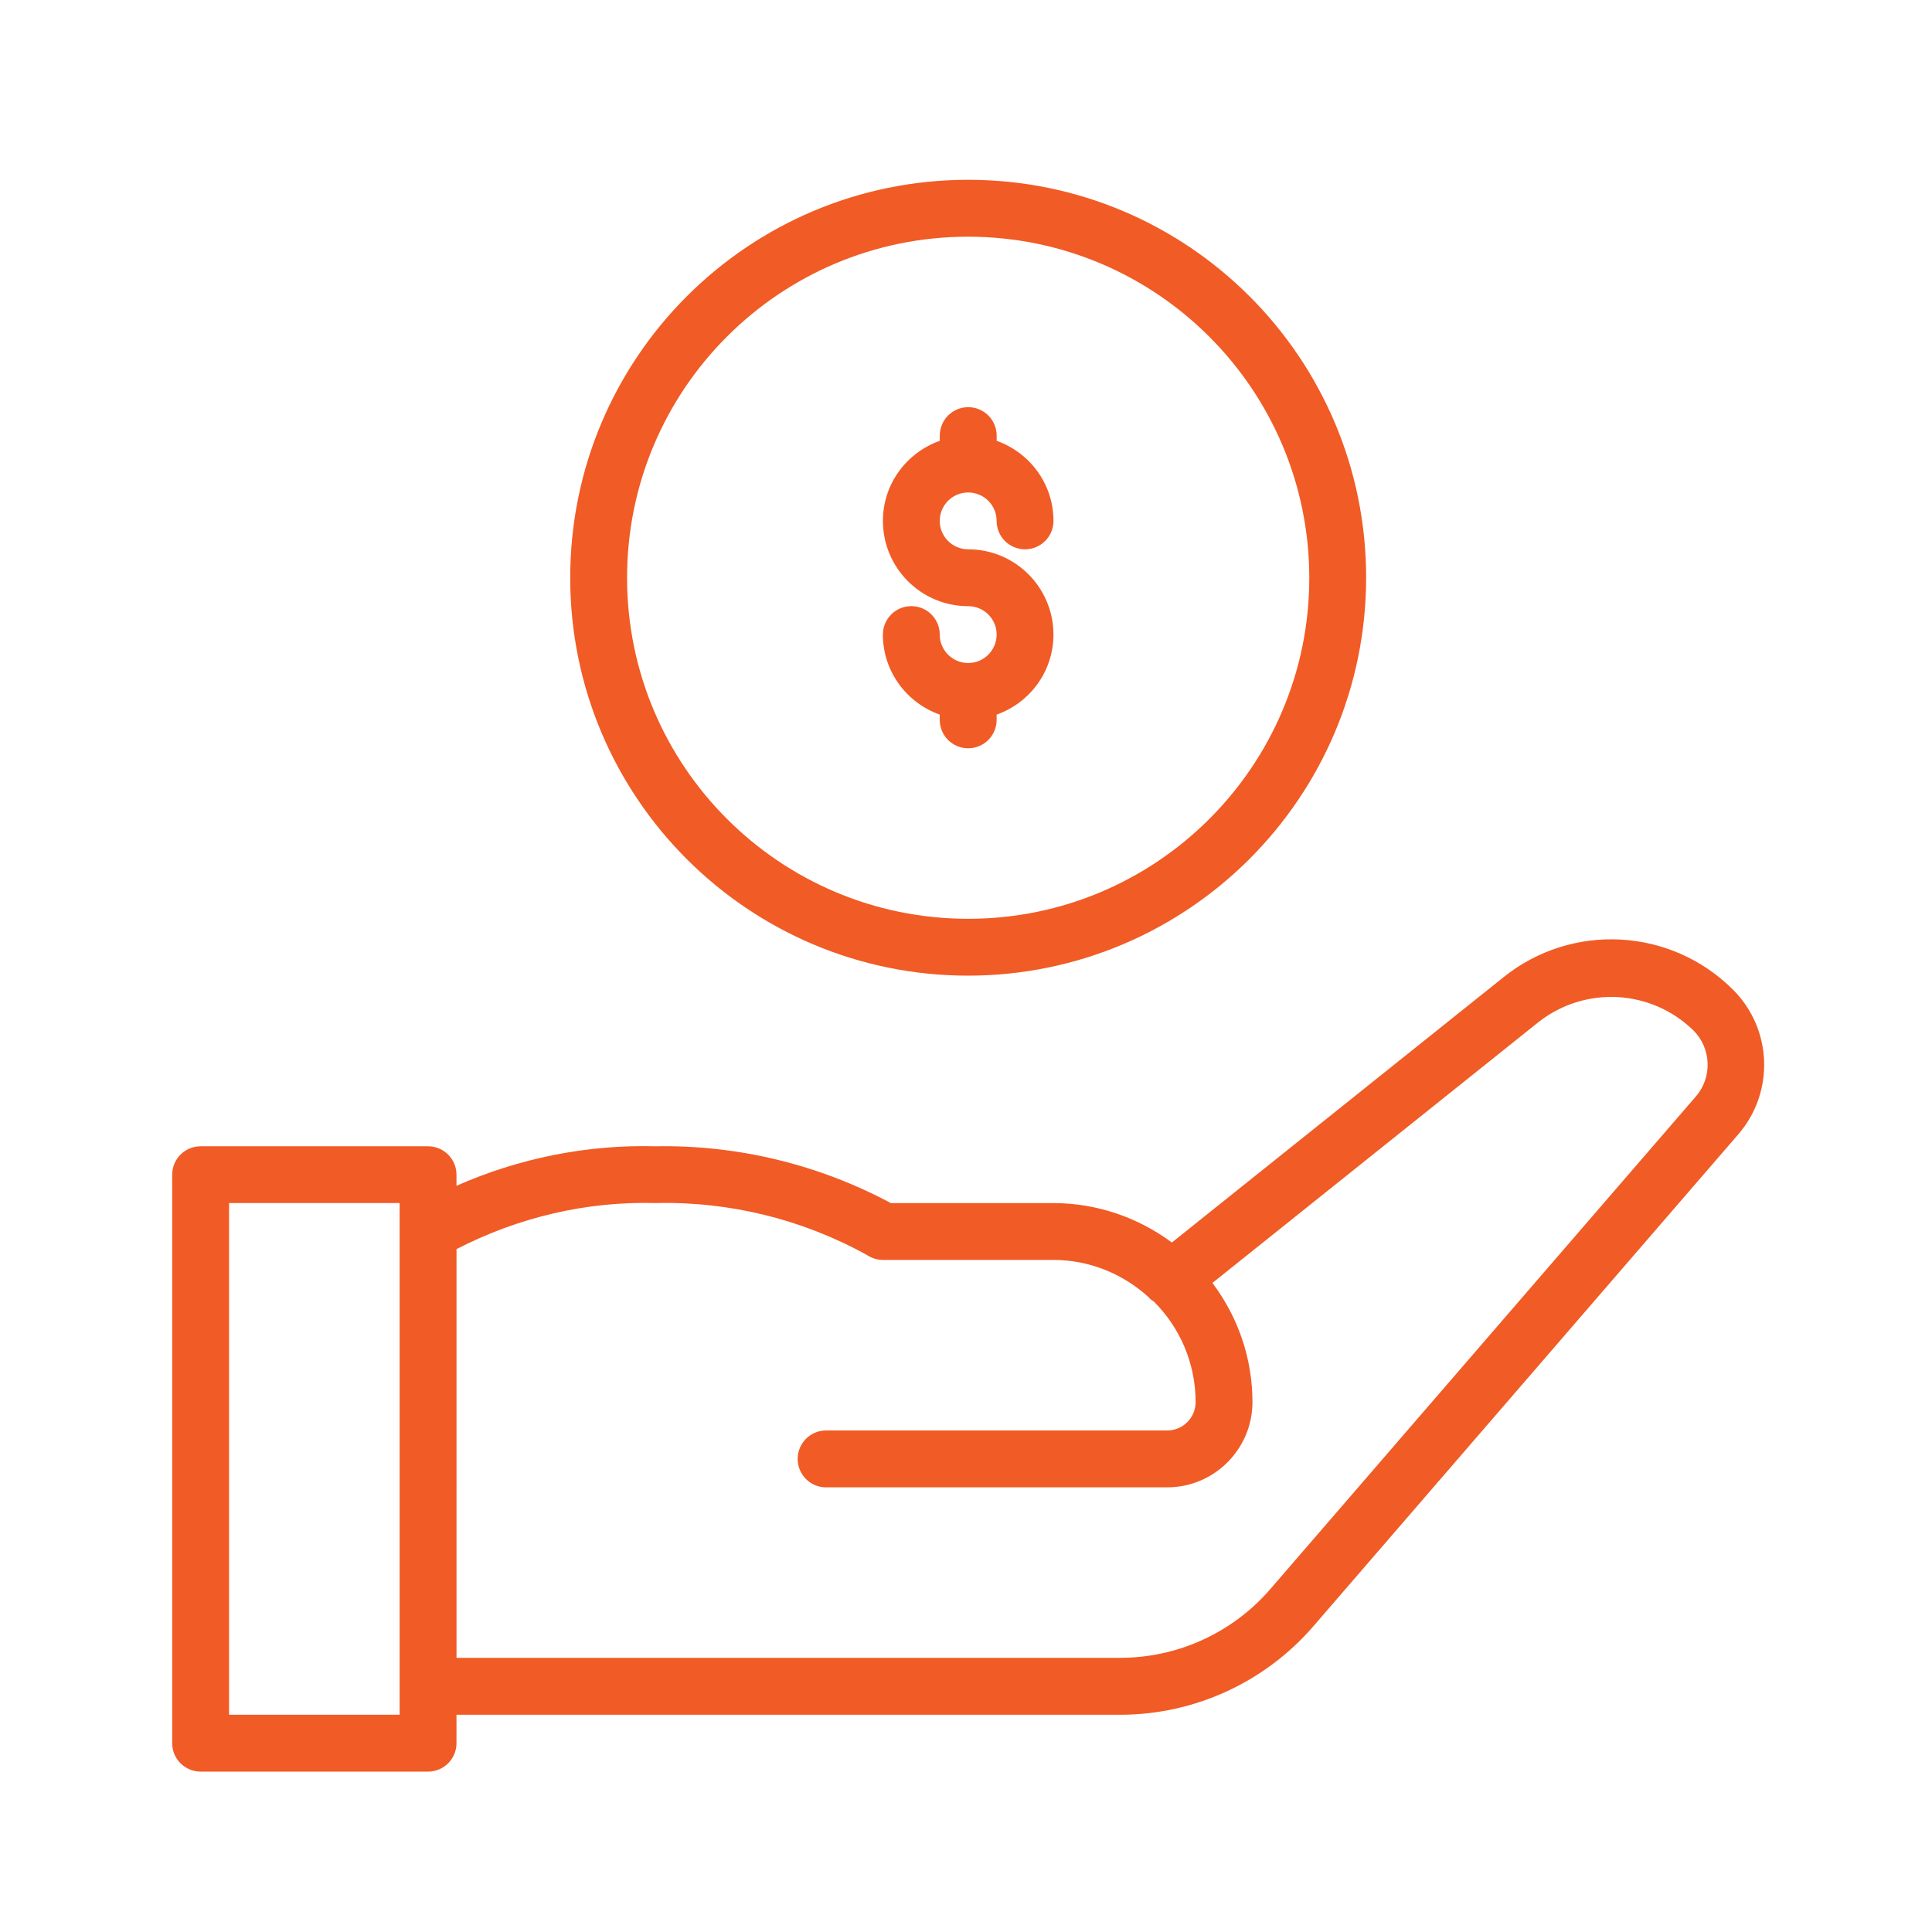
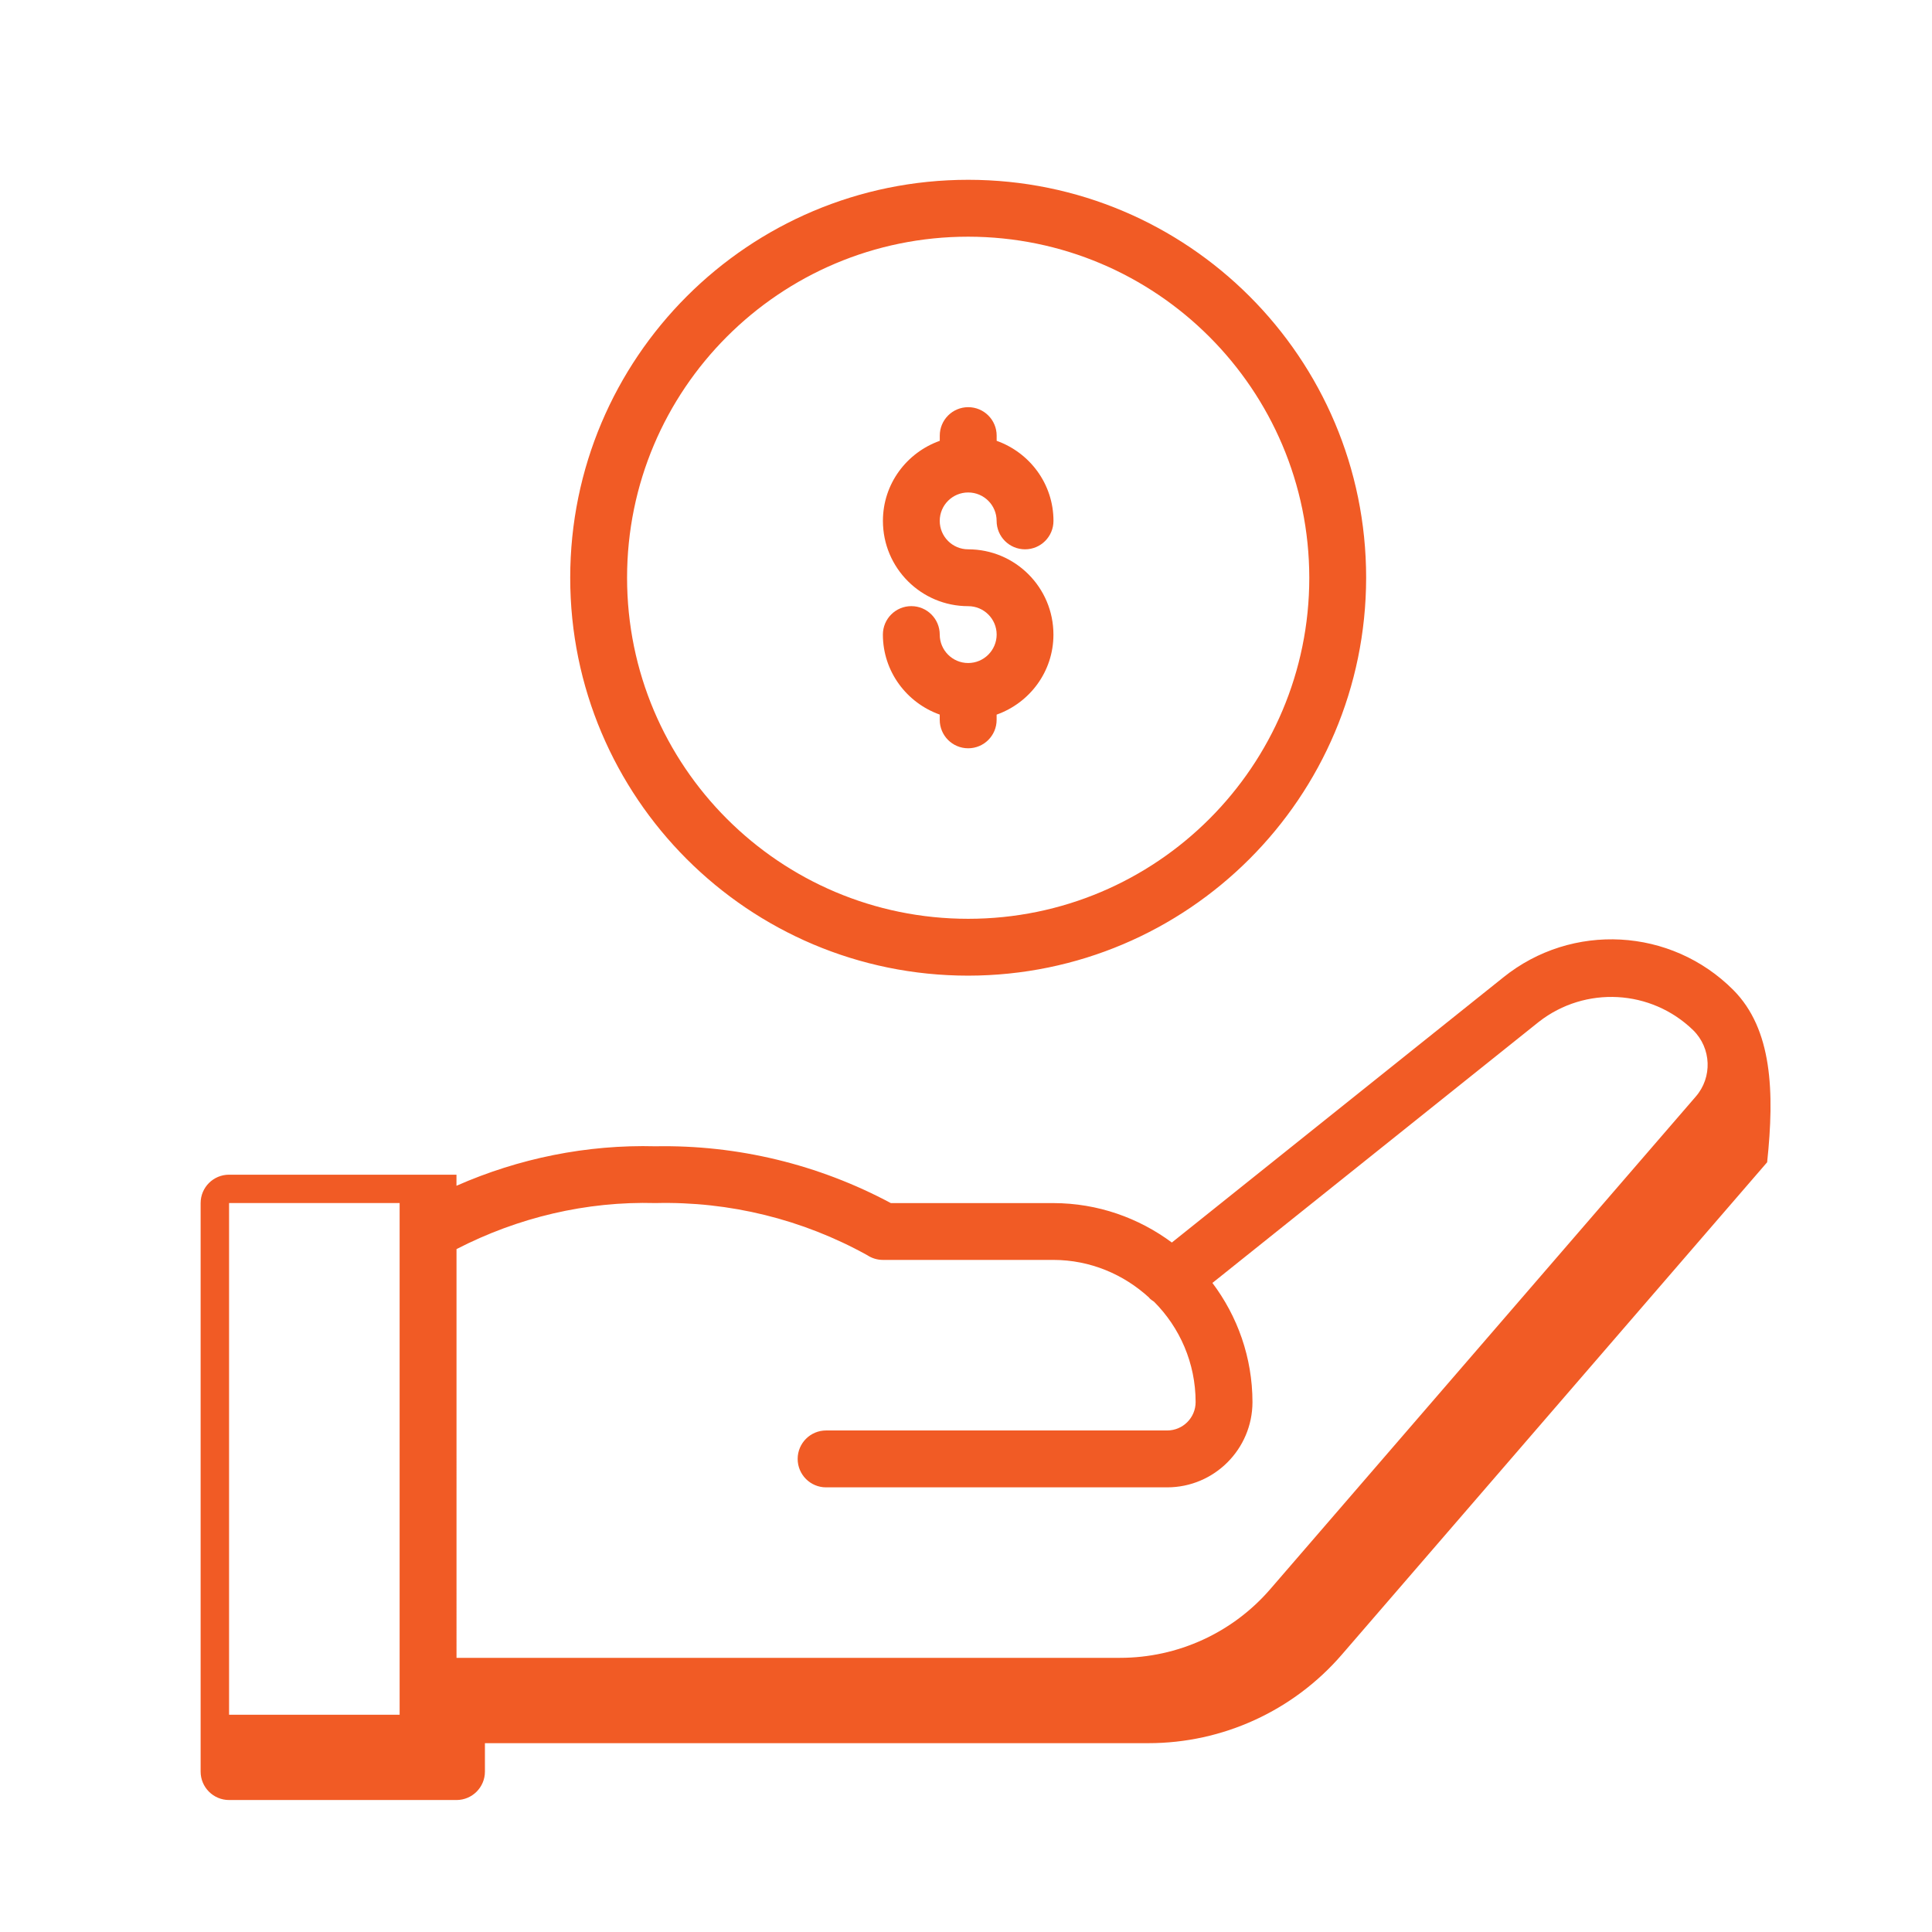
<svg xmlns="http://www.w3.org/2000/svg" version="1.1" id="Shape_1_1_" x="0px" y="0px" width="54.543px" height="54.543px" viewBox="0 0 54.543 54.543" enable-background="new 0 0 54.543 54.543" xml:space="preserve">
  <g id="Shape_1">
    <g>
-       <path fill-rule="evenodd" clip-rule="evenodd" fill="#F15B25" d="M48.934,27.949c-1.756-1.762-4.557-1.915-6.494-0.356    l-9.357,7.485c-0.935-0.694-2.089-1.111-3.343-1.113h-4.59c-2.042-1.093-4.329-1.646-6.645-1.604    c-1.938-0.051-3.854,0.338-5.618,1.115v-0.313c0-0.443-0.359-0.802-0.803-0.802h-6.42c-0.443,0-0.803,0.358-0.803,0.802v16.05    c0,0.442,0.359,0.802,0.803,0.802h6.42c0.443,0,0.803-0.359,0.803-0.802v-0.803h18.73c2.098,0.001,4.092-0.913,5.463-2.501    l12.006-13.899C50.1,30.822,50.034,29.056,48.934,27.949z M11.282,48.409H6.467V33.964h4.815V48.409z M47.872,30.96L35.866,44.858    c-1.065,1.236-2.616,1.946-4.248,1.945h-18.73V35.264c1.735-0.894,3.662-1.354,5.618-1.3c2.087-0.05,4.149,0.458,5.975,1.47    c0.132,0.088,0.287,0.135,0.445,0.135h4.815c1.043,0.002,1.984,0.41,2.698,1.063c0.002,0.002,0.002,0.006,0.004,0.008    c0.039,0.048,0.092,0.075,0.139,0.111c0.723,0.726,1.171,1.726,1.172,2.831c0,0.442-0.359,0.802-0.803,0.802h-9.63    c-0.443,0-0.802,0.36-0.802,0.803c0,0.443,0.359,0.803,0.802,0.803h9.63c1.329-0.001,2.406-1.079,2.408-2.407    c-0.002-1.264-0.425-2.426-1.131-3.364l9.219-7.374c1.308-1.018,3.166-0.916,4.354,0.239    C48.316,29.591,48.348,30.415,47.872,30.96z M27.333,18.718c-0.443,0-0.803-0.36-0.803-0.803c0-0.443-0.359-0.803-0.802-0.803    c-0.443,0-0.803,0.359-0.803,0.803c0.001,1.046,0.673,1.927,1.605,2.259v0.148c0,0.444,0.359,0.803,0.803,0.803    s0.803-0.359,0.803-0.803v-0.147c0.933-0.332,1.604-1.213,1.604-2.259c0-1.33-1.077-2.408-2.407-2.408    c-0.443,0-0.803-0.359-0.803-0.803c0-0.443,0.359-0.802,0.803-0.802s0.803,0.359,0.803,0.802c0,0.444,0.359,0.803,0.803,0.803    c0.442,0,0.802-0.359,0.802-0.803c0-1.046-0.672-1.928-1.604-2.26v-0.147c0-0.443-0.359-0.803-0.803-0.803    s-0.803,0.36-0.803,0.803v0.147c-0.933,0.332-1.605,1.213-1.605,2.26c0,1.33,1.078,2.408,2.408,2.408    c0.443,0,0.803,0.359,0.803,0.803C28.135,18.358,27.776,18.718,27.333,18.718z M27.333,27.544    c6.202-0.006,11.229-5.032,11.235-11.234c0-6.205-5.03-11.234-11.235-11.234s-11.235,5.029-11.235,11.234    C16.097,22.514,21.127,27.544,27.333,27.544z M27.333,6.682c5.316,0.005,9.624,4.313,9.63,9.629c0,5.318-4.312,9.628-9.63,9.628    c-5.319,0-9.63-4.311-9.63-9.628S22.014,6.682,27.333,6.682z" />
+       <path fill-rule="evenodd" clip-rule="evenodd" fill="#F15B25" d="M48.934,27.949c-1.756-1.762-4.557-1.915-6.494-0.356    l-9.357,7.485c-0.935-0.694-2.089-1.111-3.343-1.113h-4.59c-2.042-1.093-4.329-1.646-6.645-1.604    c-1.938-0.051-3.854,0.338-5.618,1.115v-0.313h-6.42c-0.443,0-0.803,0.358-0.803,0.802v16.05    c0,0.442,0.359,0.802,0.803,0.802h6.42c0.443,0,0.803-0.359,0.803-0.802v-0.803h18.73c2.098,0.001,4.092-0.913,5.463-2.501    l12.006-13.899C50.1,30.822,50.034,29.056,48.934,27.949z M11.282,48.409H6.467V33.964h4.815V48.409z M47.872,30.96L35.866,44.858    c-1.065,1.236-2.616,1.946-4.248,1.945h-18.73V35.264c1.735-0.894,3.662-1.354,5.618-1.3c2.087-0.05,4.149,0.458,5.975,1.47    c0.132,0.088,0.287,0.135,0.445,0.135h4.815c1.043,0.002,1.984,0.41,2.698,1.063c0.002,0.002,0.002,0.006,0.004,0.008    c0.039,0.048,0.092,0.075,0.139,0.111c0.723,0.726,1.171,1.726,1.172,2.831c0,0.442-0.359,0.802-0.803,0.802h-9.63    c-0.443,0-0.802,0.36-0.802,0.803c0,0.443,0.359,0.803,0.802,0.803h9.63c1.329-0.001,2.406-1.079,2.408-2.407    c-0.002-1.264-0.425-2.426-1.131-3.364l9.219-7.374c1.308-1.018,3.166-0.916,4.354,0.239    C48.316,29.591,48.348,30.415,47.872,30.96z M27.333,18.718c-0.443,0-0.803-0.36-0.803-0.803c0-0.443-0.359-0.803-0.802-0.803    c-0.443,0-0.803,0.359-0.803,0.803c0.001,1.046,0.673,1.927,1.605,2.259v0.148c0,0.444,0.359,0.803,0.803,0.803    s0.803-0.359,0.803-0.803v-0.147c0.933-0.332,1.604-1.213,1.604-2.259c0-1.33-1.077-2.408-2.407-2.408    c-0.443,0-0.803-0.359-0.803-0.803c0-0.443,0.359-0.802,0.803-0.802s0.803,0.359,0.803,0.802c0,0.444,0.359,0.803,0.803,0.803    c0.442,0,0.802-0.359,0.802-0.803c0-1.046-0.672-1.928-1.604-2.26v-0.147c0-0.443-0.359-0.803-0.803-0.803    s-0.803,0.36-0.803,0.803v0.147c-0.933,0.332-1.605,1.213-1.605,2.26c0,1.33,1.078,2.408,2.408,2.408    c0.443,0,0.803,0.359,0.803,0.803C28.135,18.358,27.776,18.718,27.333,18.718z M27.333,27.544    c6.202-0.006,11.229-5.032,11.235-11.234c0-6.205-5.03-11.234-11.235-11.234s-11.235,5.029-11.235,11.234    C16.097,22.514,21.127,27.544,27.333,27.544z M27.333,6.682c5.316,0.005,9.624,4.313,9.63,9.629c0,5.318-4.312,9.628-9.63,9.628    c-5.319,0-9.63-4.311-9.63-9.628S22.014,6.682,27.333,6.682z" />
    </g>
  </g>
</svg>